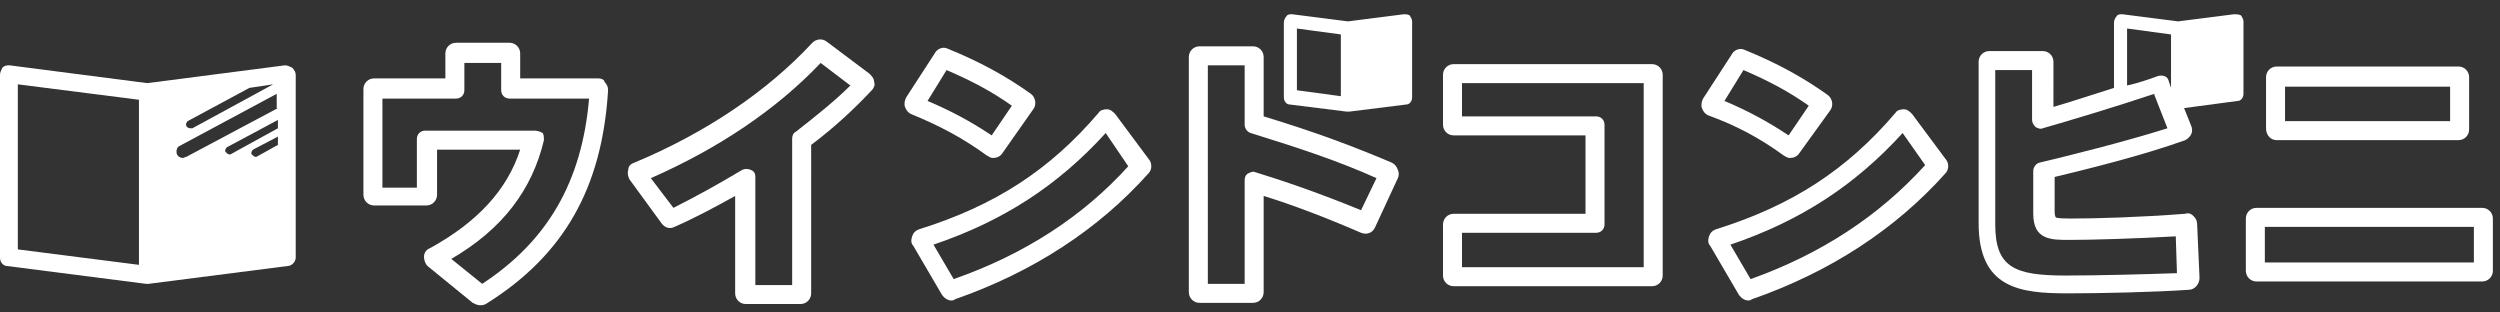
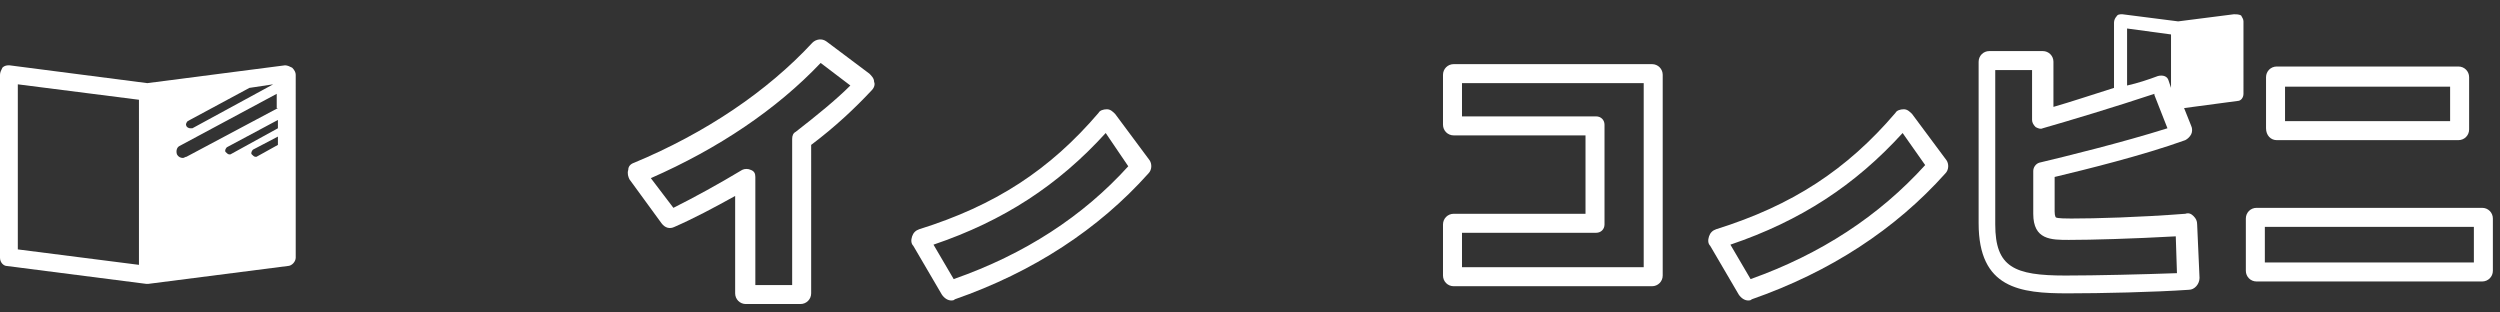
<svg xmlns="http://www.w3.org/2000/svg" version="1.1" id="レイヤー_1" x="0px" y="0px" viewBox="0 0 210.5 26.3" style="enable-background:new 0 0 210.5 26.3;" xml:space="preserve">
  <rect x="0" y="0" width="210.5" height="26.3" fill="#333333" stroke="none" />
  <style type="text/css">
	.st0{fill:#FFFFFF;}
</style>
  <path class="st0" d="M24.6,5.7c-0.2-0.1-0.4-0.2-0.6-0.2L12.4,7L0.8,5.5c-0.2,0-0.4,0-0.6,0.2C0.1,5.9,0,6.1,0,6.3v15.4  c0,0.4,0.3,0.7,0.6,0.7l11.7,1.5h0.1h0.1l11.7-1.5c0.4,0,0.7-0.4,0.7-0.7V6.3C24.9,6.1,24.8,5.9,24.6,5.7 M11.7,22.3L1.5,21V7.1  l10.2,1.3V22.3z M15.8,10.2L21,7.4l2-0.3l-6.8,3.7c-0.1,0-0.1,0-0.2,0s-0.3-0.1-0.3-0.2C15.6,10.5,15.7,10.3,15.8,10.2 M23.4,12.2  l-1.8,1h-0.1c-0.1,0-0.2-0.1-0.3-0.2c-0.1-0.1,0-0.3,0.1-0.4l2.1-1.1C23.4,11.5,23.4,12.2,23.4,12.2z M23.4,10.8l-4,2.2h-0.1  c-0.1,0-0.2-0.1-0.3-0.2c-0.1-0.1,0-0.3,0.1-0.4l4.3-2.3C23.4,10.1,23.4,10.8,23.4,10.8z M23.4,9.1l-7.7,4.1c-0.1,0-0.2,0.1-0.3,0.1  c-0.2,0-0.4-0.1-0.5-0.3c-0.1-0.3,0-0.6,0.2-0.7l8.2-4.4v1.2H23.4z" />
  <path class="st0" d="M93.9,9.6c-0.2-0.2-0.4-0.4-0.7-0.4c-0.3,0-0.6,0.1-0.7,0.3c-4.1,4.8-8.7,7.8-15.1,9.8  c-0.3,0.1-0.5,0.3-0.6,0.6c-0.1,0.3-0.1,0.6,0.1,0.8l2.4,4.1c0.2,0.3,0.5,0.5,0.8,0.5c0.1,0,0.2,0,0.3-0.1  c6.6-2.3,12.1-5.9,16.3-10.6c0.3-0.3,0.3-0.8,0.1-1.1L93.9,9.6z M80.3,23.5l-1.7-2.9c5.9-2,10.5-5,14.5-9.4L95,14  C91.2,18.2,86.3,21.4,80.3,23.5" />
-   <path class="st0" d="M117.2,13.7c-3.3-1.4-6.5-2.6-10.8-3.9v-5c0-0.5-0.4-0.9-0.9-0.9H101c-0.5,0-0.9,0.4-0.9,0.9v19.8  c0,0.5,0.4,0.9,0.9,0.9h4.5c0.5,0,0.9-0.4,0.9-0.9v-8.1c2.3,0.7,5.2,1.8,8.2,3.1c0.5,0.2,1,0,1.2-0.5l1.9-4.1c0.1-0.2,0.1-0.5,0-0.7  C117.6,14,117.4,13.8,117.2,13.7 M114.6,17.7c-3.4-1.4-6.6-2.5-8.9-3.2c-0.2-0.1-0.4,0-0.6,0.1s-0.3,0.3-0.3,0.6v8.7h-3.1V5.5h3.1v5  c0,0.3,0.2,0.6,0.5,0.7c4.2,1.3,7.5,2.4,10.6,3.8L114.6,17.7z" />
-   <path class="st0" d="M118.2,1.2l-4.7,0.6l-4.7-0.6c-0.2,0-0.4,0-0.5,0.2c-0.1,0.1-0.2,0.3-0.2,0.5v6.3c0,0.3,0.2,0.6,0.5,0.6  l4.8,0.6h0.1h0.1l4.8-0.6c0.3,0,0.5-0.3,0.5-0.6V1.8c0-0.2-0.1-0.3-0.2-0.5C118.5,1.2,118.4,1.2,118.2,1.2 M112.9,8.1l-3.7-0.5V2.4  l3.7,0.5V8.1z" />
  <path class="st0" d="M139.1,5.4h-16.7c-0.5,0-0.9,0.4-0.9,0.9v4.2c0,0.5,0.4,0.9,0.9,0.9h11.1V18h-11.1c-0.5,0-0.9,0.4-0.9,0.9v4.3  c0,0.5,0.4,0.9,0.9,0.9h16.7c0.5,0,0.9-0.4,0.9-0.9V6.3C140,5.8,139.6,5.4,139.1,5.4 M138.4,22.5h-15.3v-2.9h11.3  c0.4,0,0.7-0.3,0.7-0.7v-8.4c0-0.4-0.3-0.7-0.7-0.7h-11.3V7h15.3V22.5z" />
  <path class="st0" d="M191.7,11.8H207c0.5,0,0.9-0.4,0.9-0.9V6.5c0-0.5-0.4-0.9-0.9-0.9h-15.3c-0.5,0-0.9,0.4-0.9,0.9v4.3  C190.8,11.4,191.2,11.8,191.7,11.8 M192.4,7.3h13.9v2.9h-13.9V7.3z" />
-   <path class="st0" d="M83.1,13.1c0.2,0.1,0.3,0.2,0.5,0.2c0.3,0,0.6-0.1,0.8-0.4L87,9.2c0.3-0.4,0.2-1-0.2-1.3  c-2.1-1.5-4.3-2.7-7-3.8c-0.4-0.2-0.9,0-1.1,0.4l-2.4,3.7c-0.1,0.2-0.2,0.5-0.1,0.8s0.3,0.5,0.5,0.6C78.9,10.5,80.9,11.5,83.1,13.1   M79.7,5.9c2.1,0.9,3.8,1.8,5.5,3l-1.7,2.5c-1.8-1.2-3.5-2.1-5.4-2.9L79.7,5.9z" />
-   <path class="st0" d="M50.4,6.6h-6.6V4.5c0-0.5-0.4-0.9-0.9-0.9h-4.5c-0.5,0-0.9,0.4-0.9,0.9v2.1h-6c-0.5,0-0.9,0.4-0.9,0.9v8.9  c0,0.5,0.4,0.9,0.9,0.9h4.4c0.5,0,0.9-0.4,0.9-0.9v-3.8h7c-1.1,3.4-3.6,6.1-7.6,8.3c-0.3,0.1-0.5,0.4-0.5,0.7c0,0.3,0.1,0.6,0.3,0.8  l3.8,3.1c0.2,0.1,0.4,0.2,0.6,0.2c0.2,0,0.3,0,0.5-0.1c6.6-4.1,9.8-9.8,10.3-18c0-0.3-0.1-0.5-0.3-0.7C50.9,6.7,50.6,6.6,50.4,6.6   M40.6,23.9L38,21.8c4.3-2.5,6.8-5.8,7.8-10c0-0.2,0-0.4-0.1-0.6C45.5,11.1,45.3,11,45,11h-9.2c-0.4,0-0.7,0.3-0.7,0.7v4.1h-2.9V8.3  h6.2c0.4,0,0.7-0.3,0.7-0.7V5.3h3.1v2.3c0,0.4,0.3,0.7,0.7,0.7h6.7C49,15.3,46.1,20.3,40.6,23.9" />
  <path class="st0" d="M69.6,3.5c-0.4-0.3-0.9-0.2-1.2,0.1c-3.8,4.1-9,7.6-15,10.1c-0.3,0.1-0.5,0.3-0.5,0.6c-0.1,0.3,0,0.6,0.1,0.8  l2.7,3.7c0.3,0.4,0.7,0.5,1.1,0.3c1.6-0.7,3.3-1.6,5.1-2.6v8.2c0,0.5,0.4,0.9,0.9,0.9h4.6c0.5,0,0.9-0.4,0.9-0.9V12.2  c2-1.5,3.7-3.1,5.1-4.6c0.2-0.2,0.3-0.5,0.2-0.7c0-0.3-0.2-0.5-0.4-0.7L69.6,3.5z M67,11.1c-0.2,0.1-0.3,0.3-0.3,0.6V24h-3.1v-9.1  c0-0.3-0.1-0.5-0.4-0.6c-0.2-0.1-0.5-0.1-0.7,0c-2,1.2-4,2.3-5.8,3.2L54.8,15c5.7-2.5,10.6-5.8,14.3-9.7l2.5,1.9  C70.4,8.4,68.8,9.7,67,11.1" />
  <path class="st0" d="M161,9.6c-0.2-0.2-0.4-0.4-0.7-0.4s-0.6,0.1-0.7,0.3c-4.1,4.8-8.7,7.8-15.1,9.8c-0.3,0.1-0.5,0.3-0.6,0.6  c-0.1,0.3-0.1,0.6,0.1,0.8l2.4,4.1c0.2,0.3,0.5,0.5,0.8,0.5c0.1,0,0.2,0,0.3-0.1c6.6-2.3,12.1-5.9,16.3-10.6  c0.3-0.3,0.3-0.8,0.1-1.1L161,9.6z M147.4,23.5l-1.7-2.9c5.9-2,10.5-5,14.5-9.4l1.9,2.7C158.2,18.2,153.3,21.4,147.4,23.5" />
-   <path class="st0" d="M150.2,13.1c0.2,0.1,0.3,0.2,0.5,0.2c0.3,0,0.6-0.1,0.8-0.4l2.6-3.6c0.3-0.4,0.2-1-0.2-1.3  c-2.1-1.5-4.3-2.7-7-3.8c-0.4-0.2-0.9,0-1.1,0.4l-2.4,3.7c-0.1,0.2-0.2,0.5-0.1,0.8c0.1,0.3,0.3,0.5,0.5,0.6  C146,10.5,148,11.5,150.2,13.1 M146.8,5.9c2.1,0.9,3.8,1.8,5.5,3l-1.7,2.5c-1.8-1.2-3.5-2.1-5.4-2.9L146.8,5.9z" />
  <path class="st0" d="M188.1,1.2l-4.7,0.6l-4.7-0.6c-0.2,0-0.4,0-0.5,0.2c-0.1,0.1-0.2,0.3-0.2,0.5v5.5c-1.9,0.6-3.7,1.2-5.1,1.6V5.2  c0-0.5-0.4-0.9-0.9-0.9h-4.5c-0.5,0-0.9,0.4-0.9,0.9v13.6c0,5.5,3.5,5.9,7.5,5.9c2.8,0,7.3-0.1,10.2-0.3c0.5,0,0.9-0.5,0.9-1  l-0.2-4.5c0-0.3-0.1-0.5-0.3-0.7s-0.4-0.3-0.7-0.2c-3.9,0.3-7.6,0.4-9.6,0.4c-0.3,0-1.2,0-1.3-0.1c0,0-0.1-0.1-0.1-0.5v-2.9  c2.5-0.6,7.4-1.8,11-3.1c0.2-0.1,0.4-0.3,0.5-0.5s0.1-0.5,0-0.7l-0.6-1.5l4.5-0.6c0.3,0,0.5-0.3,0.5-0.6V1.8c0-0.2-0.1-0.3-0.2-0.5  C188.5,1.2,188.3,1.2,188.1,1.2 M171.7,13.7c-0.3,0.1-0.5,0.4-0.5,0.7V18c0,2.2,1.5,2.2,3,2.2c1.9,0,5.4-0.1,9-0.3l0.1,3.1  c-2.8,0.1-6.8,0.2-9.4,0.2c-4.3,0-5.9-0.7-5.9-4.3v-13h3.1v4.2c0,0.2,0.1,0.4,0.3,0.6c0.2,0.1,0.4,0.2,0.6,0.1  c2.1-0.6,6.1-1.8,9.4-2.9V8l1.1,2.8C178.7,12,173.8,13.2,171.7,13.7 M182.8,7.4l-0.2-0.6c-0.1-0.4-0.5-0.5-0.9-0.4  c-0.8,0.3-1.7,0.6-2.6,0.8V2.4l3.7,0.5V7.4z" />
  <path class="st0" d="M209,17.5h-19c-0.5,0-0.9,0.4-0.9,0.9v4.4c0,0.5,0.4,0.9,0.9,0.9h19c0.5,0,0.9-0.4,0.9-0.9v-4.4  C209.9,17.9,209.5,17.5,209,17.5 M208.3,22.1h-17.6v-3h17.6V22.1z" />
</svg>